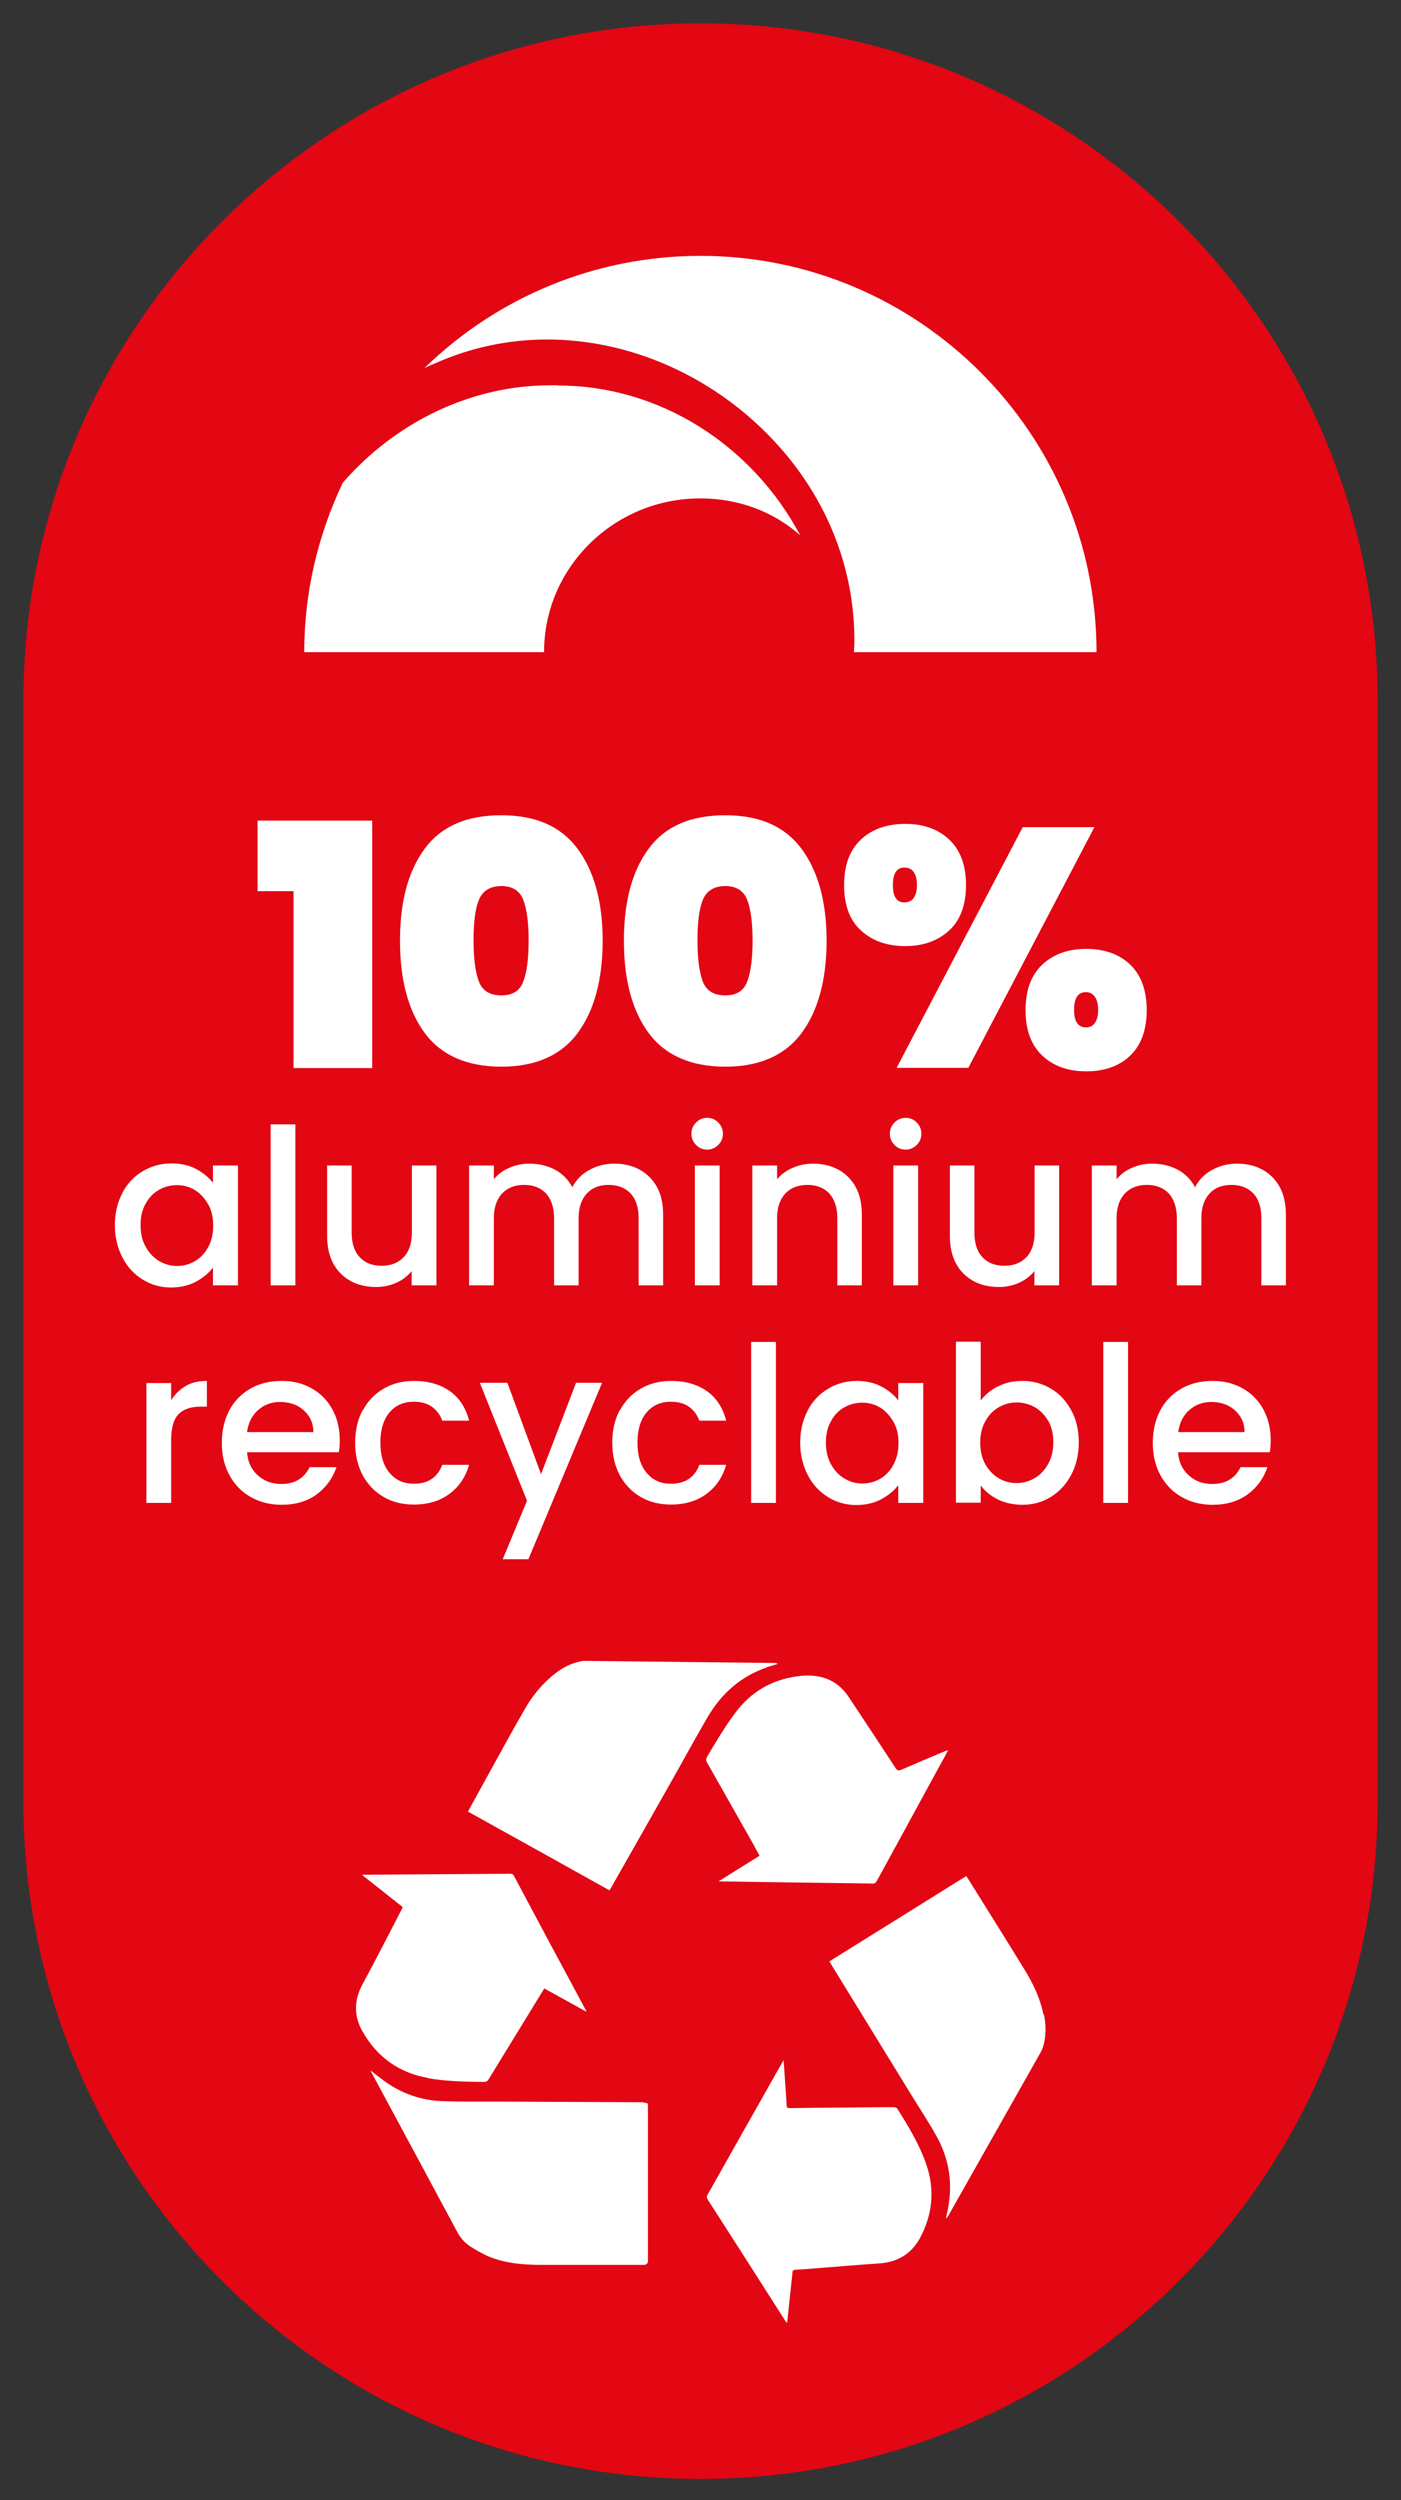
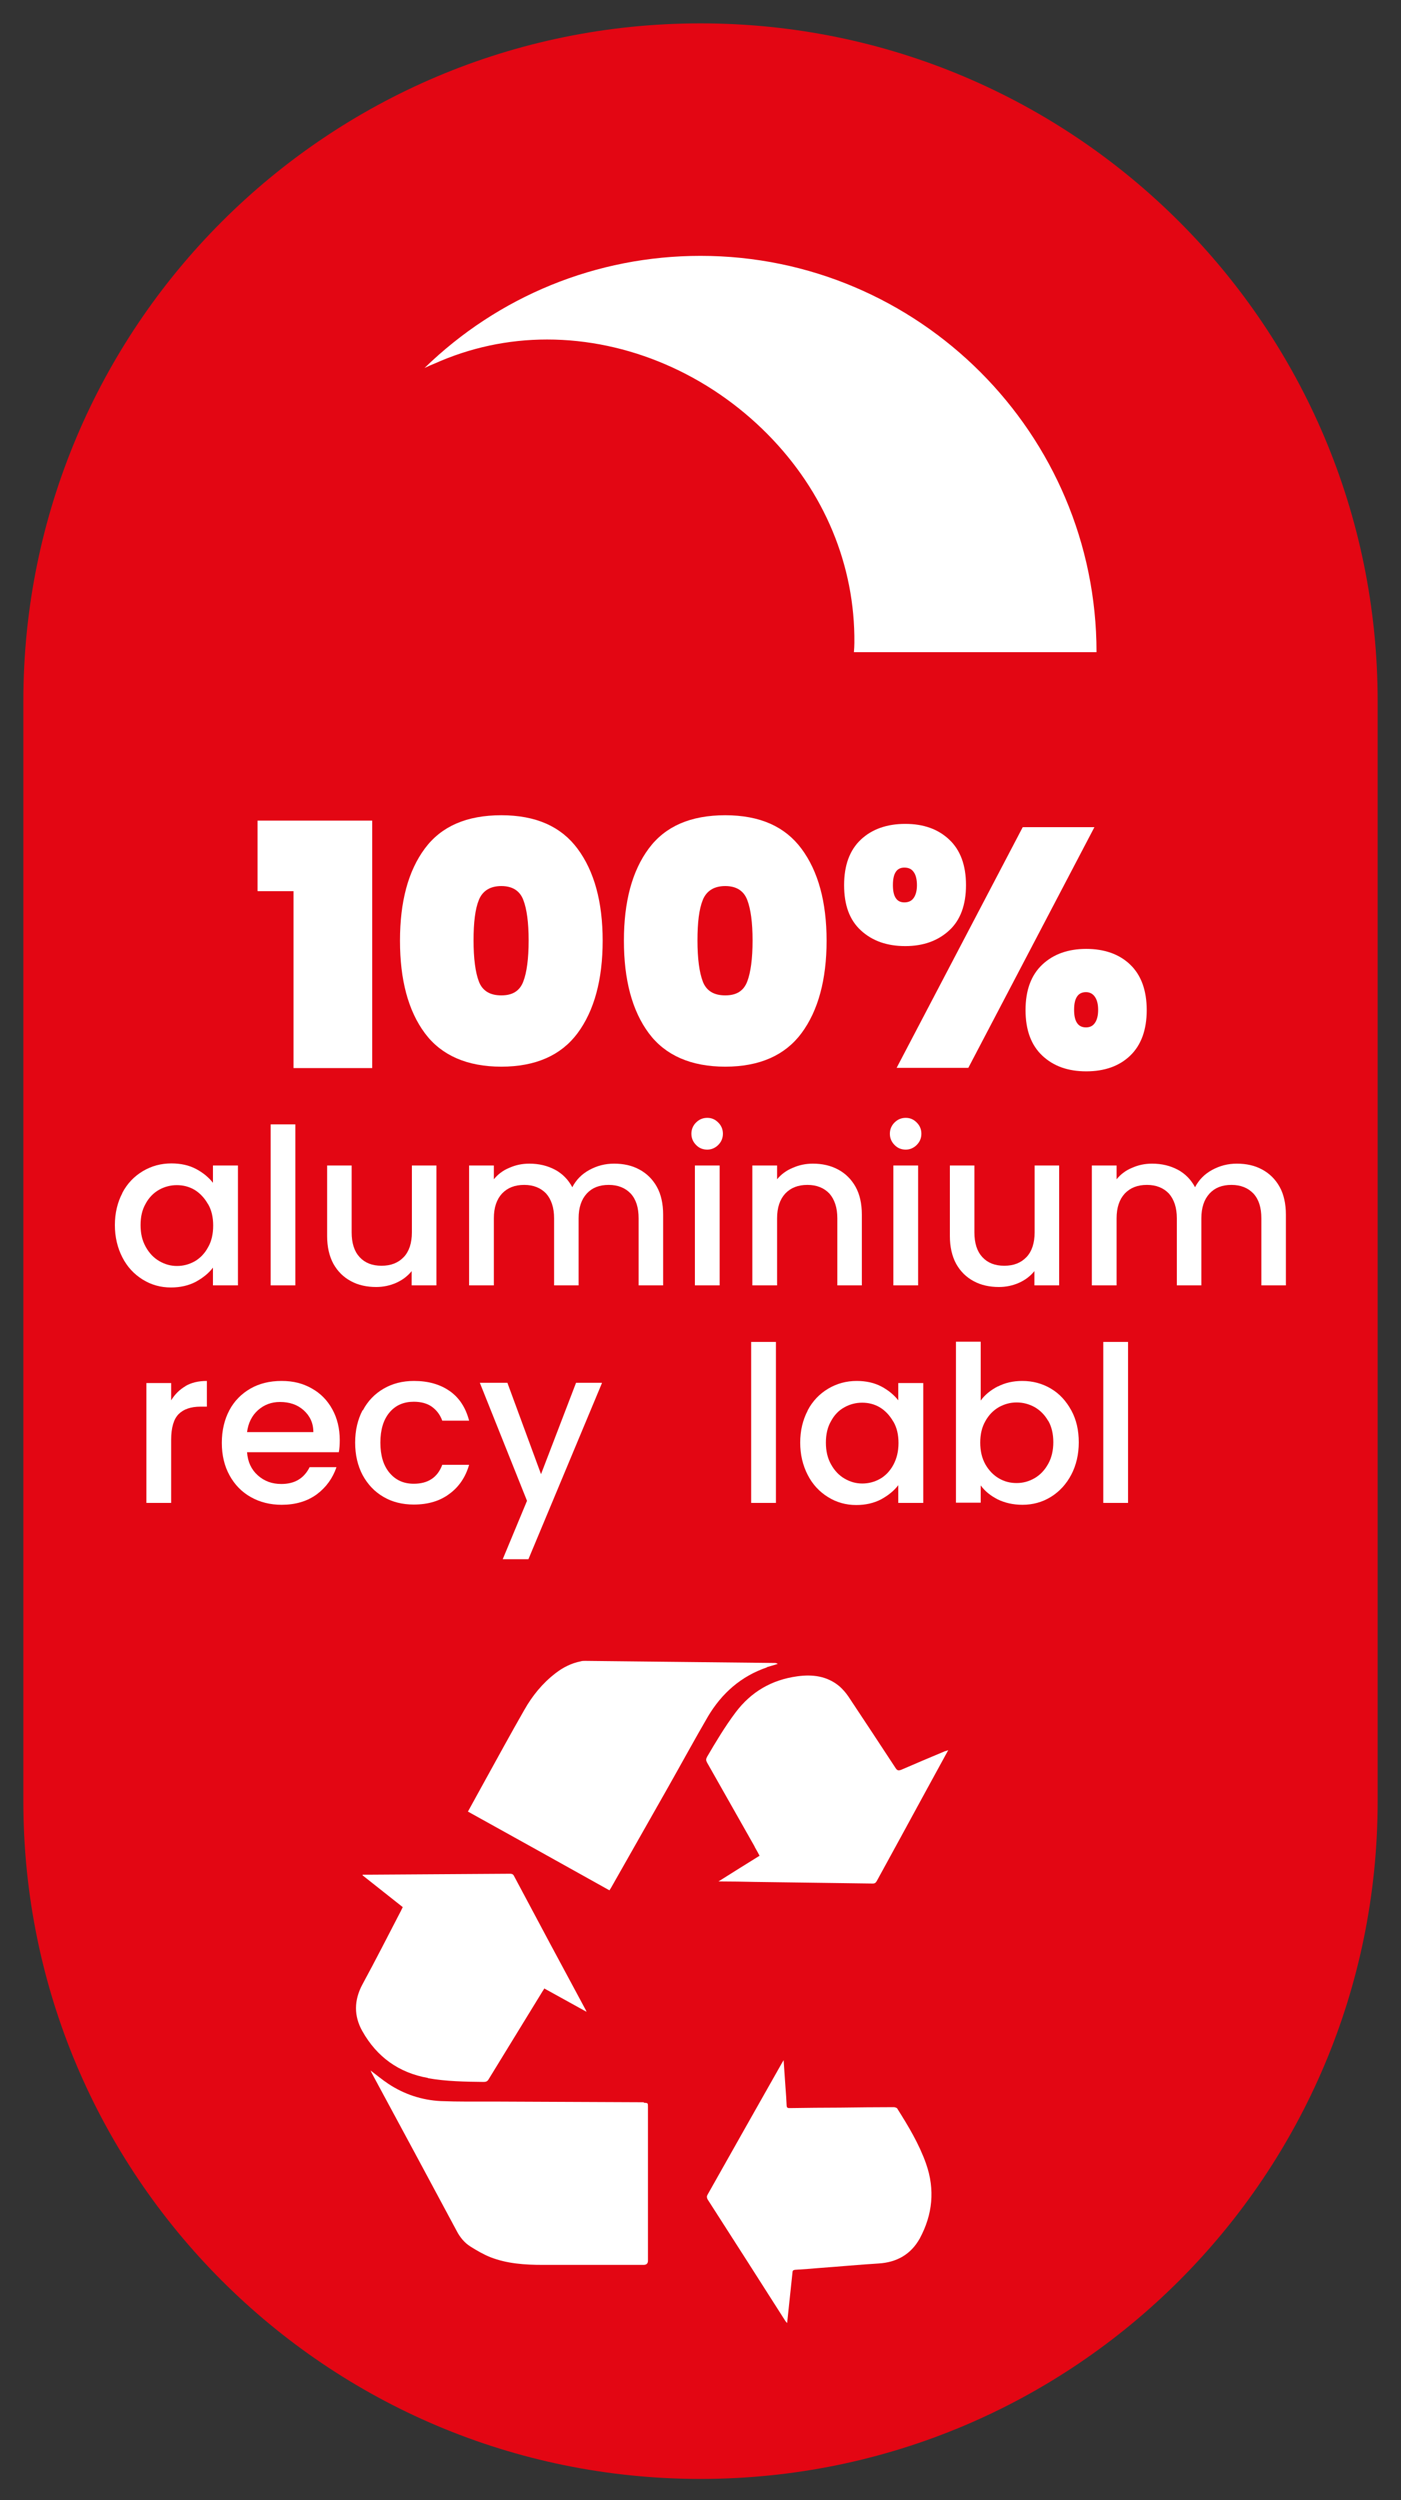
<svg xmlns="http://www.w3.org/2000/svg" id="a" width="60" height="107" viewBox="0 0 60 107">
  <rect x="0" y="0" width="60" height="107" fill="#333333" stroke="none" />
  <path d="M30,1C13.98,1,1,13.98,1,30v47.09c0,16.02,12.98,29,29,29s29-12.98,29-29V30C59,13.98,46.02,1,30,1Z" fill="#e30613" />
  <path d="M11.03,38.13v-3.01h4.91v10.59h-3.37v-7.57h-1.53Z" fill="#fff" />
  <path d="M18.19,36.32c.71-.96,1.8-1.43,3.28-1.43s2.56.48,3.27,1.44c.71.96,1.07,2.27,1.07,3.93s-.36,2.99-1.07,3.95c-.71.96-1.81,1.44-3.27,1.44s-2.57-.48-3.28-1.44c-.71-.96-1.06-2.28-1.06-3.95s.35-2.98,1.06-3.94ZM22.41,38.51c-.15-.39-.47-.59-.94-.59s-.8.2-.96.59-.23.97-.23,1.74.08,1.37.23,1.76.47.59.96.59.79-.2.94-.59c.15-.39.23-.98.23-1.76s-.08-1.35-.23-1.74Z" fill="#fff" />
  <path d="M27.78,36.32c.71-.96,1.8-1.43,3.28-1.43s2.56.48,3.27,1.44c.71.96,1.07,2.27,1.07,3.93s-.36,2.99-1.07,3.95c-.71.96-1.81,1.44-3.27,1.44s-2.57-.48-3.28-1.44c-.71-.96-1.06-2.28-1.06-3.95s.35-2.98,1.06-3.94ZM32,38.51c-.15-.39-.47-.59-.94-.59s-.8.2-.96.59-.23.97-.23,1.74.08,1.37.23,1.76.47.59.96.59.79-.2.94-.59c.15-.39.23-.98.23-1.76s-.08-1.35-.23-1.74Z" fill="#fff" />
  <path d="M36.87,35.93c.48-.45,1.12-.67,1.9-.67s1.4.22,1.88.67c.48.45.72,1.1.72,1.95s-.24,1.5-.72,1.94c-.48.44-1.1.67-1.88.67s-1.41-.22-1.9-.67-.72-1.09-.72-1.94.24-1.5.72-1.95ZM38.24,37.88c0,.49.16.74.49.74.17,0,.31-.06.4-.19.09-.13.14-.31.14-.55s-.05-.44-.14-.56c-.09-.13-.22-.19-.4-.19-.33,0-.49.25-.49.75ZM46.87,35.4l-5.4,10.3h-3.07l5.4-10.3h3.07ZM44.64,41.28c.48-.45,1.11-.67,1.88-.67s1.41.22,1.88.67c.47.45.71,1.1.71,1.95s-.24,1.5-.71,1.95c-.47.45-1.1.67-1.88.67s-1.4-.22-1.88-.67c-.48-.45-.72-1.1-.72-1.95s.24-1.5.72-1.95ZM46,43.22c0,.5.17.75.51.75.16,0,.29-.06.38-.19s.14-.31.14-.56-.05-.43-.14-.56-.22-.2-.38-.2c-.34,0-.51.25-.51.75Z" fill="#fff" />
  <path d="M5.24,51.05c.21-.4.51-.71.88-.93.37-.22.78-.33,1.22-.33.4,0,.76.08,1.06.24.3.16.54.36.72.59v-.74h1.07v5.13h-1.07v-.76c-.18.24-.43.44-.74.61-.31.16-.66.24-1.06.24-.44,0-.84-.11-1.21-.34-.37-.23-.66-.54-.87-.95-.21-.41-.32-.87-.32-1.38s.11-.97.32-1.37ZM8.9,51.52c-.15-.26-.34-.46-.57-.6-.24-.14-.49-.2-.76-.2s-.53.07-.76.2-.43.33-.57.59c-.15.26-.22.56-.22.92s.07.66.22.93c.15.27.34.47.58.61.24.14.49.21.76.21s.53-.07.76-.2c.24-.14.43-.34.57-.6.15-.26.22-.57.22-.93s-.07-.66-.22-.92Z" fill="#fff" />
  <path d="M12.65,48.12v6.89h-1.06v-6.89h1.06Z" fill="#fff" />
  <path d="M18.69,49.88v5.13h-1.06v-.61c-.17.21-.39.38-.66.5-.27.12-.56.18-.86.18-.4,0-.77-.08-1.08-.25-.32-.17-.57-.42-.75-.74-.18-.33-.27-.73-.27-1.19v-3.02h1.05v2.86c0,.46.11.81.34,1.06.23.25.54.37.94.37s.71-.12.95-.37c.23-.24.35-.6.35-1.06v-2.86h1.06Z" fill="#fff" />
  <path d="M27.38,50.05c.32.17.57.42.75.74s.27.73.27,1.19v3.03h-1.05v-2.87c0-.46-.11-.81-.34-1.06-.23-.24-.54-.37-.94-.37s-.71.12-.94.37c-.23.25-.35.6-.35,1.06v2.87h-1.05v-2.87c0-.46-.12-.81-.34-1.06-.23-.24-.54-.37-.94-.37s-.71.12-.95.37c-.23.25-.35.6-.35,1.06v2.87h-1.06v-5.13h1.06v.59c.17-.21.39-.38.66-.49.27-.12.55-.18.86-.18.41,0,.78.09,1.1.26.32.17.57.43.74.75.16-.31.4-.56.73-.74.33-.18.68-.27,1.06-.27.4,0,.77.08,1.08.25Z" fill="#fff" />
  <path d="M29.81,49c-.13-.13-.2-.29-.2-.48s.07-.35.2-.48.29-.2.48-.2.34.07.47.2.2.29.2.48-.07.35-.2.48c-.13.13-.29.2-.47.2s-.35-.06-.48-.2ZM30.82,49.88v5.13h-1.06v-5.13h1.06Z" fill="#fff" />
  <path d="M35.89,50.05c.32.17.57.42.75.74s.27.73.27,1.19v3.03h-1.05v-2.87c0-.46-.12-.81-.34-1.06-.23-.24-.54-.37-.94-.37s-.71.12-.95.37c-.23.25-.35.6-.35,1.06v2.87h-1.06v-5.13h1.06v.59c.17-.21.4-.38.67-.49.27-.12.56-.18.86-.18.4,0,.76.08,1.08.25Z" fill="#fff" />
  <path d="M38.31,49c-.13-.13-.2-.29-.2-.48s.07-.35.2-.48.29-.2.48-.2.34.07.47.2.2.29.2.48-.07.35-.2.48c-.13.13-.29.2-.47.2s-.35-.06-.48-.2ZM39.32,49.88v5.13h-1.06v-5.13h1.06Z" fill="#fff" />
  <path d="M45.36,49.88v5.13h-1.06v-.61c-.17.21-.39.38-.66.5-.27.12-.56.18-.86.18-.4,0-.77-.08-1.08-.25-.32-.17-.57-.42-.75-.74-.18-.33-.27-.73-.27-1.19v-3.02h1.05v2.86c0,.46.11.81.34,1.06.23.25.54.37.94.37s.71-.12.95-.37c.23-.24.35-.6.35-1.06v-2.86h1.06Z" fill="#fff" />
  <path d="M54.05,50.05c.32.17.57.42.75.74s.27.73.27,1.19v3.03h-1.05v-2.87c0-.46-.11-.81-.34-1.06-.23-.24-.54-.37-.94-.37s-.71.12-.94.37c-.23.25-.35.6-.35,1.06v2.87h-1.05v-2.87c0-.46-.12-.81-.34-1.06-.23-.24-.54-.37-.94-.37s-.71.12-.95.37c-.23.25-.35.6-.35,1.06v2.87h-1.06v-5.13h1.06v.59c.17-.21.39-.38.66-.49.27-.12.55-.18.86-.18.41,0,.78.09,1.1.26.32.17.57.43.74.75.16-.31.4-.56.73-.74.33-.18.68-.27,1.06-.27.4,0,.77.08,1.08.25Z" fill="#fff" />
  <path d="M7.94,59.32c.26-.15.56-.22.92-.22v1.1h-.27c-.42,0-.73.11-.94.32-.21.21-.32.58-.32,1.1v2.7h-1.06v-5.13h1.06v.74c.16-.26.36-.46.62-.61Z" fill="#fff" />
  <path d="M14.5,62.15h-3.92c.03.41.18.74.46.99s.61.37,1.01.37c.57,0,.97-.24,1.21-.72h1.15c-.16.47-.44.86-.84,1.16-.41.3-.91.45-1.51.45-.49,0-.93-.11-1.32-.33-.39-.22-.69-.53-.91-.93s-.33-.86-.33-1.39.11-.99.32-1.39c.21-.4.52-.71.9-.93s.83-.33,1.34-.33.92.11,1.29.32c.38.21.67.51.88.89.21.38.32.82.32,1.32,0,.19-.01.37-.04.52ZM13.42,61.29c0-.39-.15-.7-.42-.94s-.61-.35-1.01-.35c-.37,0-.68.12-.94.35-.26.23-.42.55-.47.94h2.84Z" fill="#fff" />
  <path d="M15.54,60.36c.21-.4.51-.71.89-.93s.81-.33,1.3-.33c.62,0,1.13.15,1.54.44.41.29.68.72.82,1.26h-1.15c-.09-.25-.24-.45-.45-.6-.2-.14-.46-.21-.77-.21-.43,0-.78.15-1.04.46-.26.31-.39.74-.39,1.29s.13.98.39,1.29.6.47,1.04.47c.61,0,1.02-.27,1.22-.81h1.15c-.15.52-.43.94-.84,1.24-.41.31-.92.46-1.53.46-.49,0-.93-.11-1.3-.33-.38-.22-.67-.53-.89-.93-.21-.4-.32-.86-.32-1.39s.11-.99.32-1.39Z" fill="#fff" />
  <path d="M25.78,59.19l-3.15,7.54h-1.1l1.04-2.5-2.02-5.05h1.18l1.44,3.91,1.5-3.91h1.1Z" fill="#fff" />
-   <path d="M26.55,60.36c.21-.4.51-.71.89-.93s.81-.33,1.3-.33c.62,0,1.13.15,1.54.44.41.29.68.72.82,1.26h-1.15c-.09-.25-.24-.45-.45-.6-.2-.14-.46-.21-.77-.21-.43,0-.78.15-1.04.46-.26.31-.39.74-.39,1.29s.13.98.39,1.29.6.47,1.04.47c.61,0,1.02-.27,1.22-.81h1.15c-.15.52-.43.94-.84,1.24-.41.31-.92.46-1.53.46-.49,0-.93-.11-1.3-.33-.38-.22-.67-.53-.89-.93-.21-.4-.32-.86-.32-1.39s.11-.99.32-1.39Z" fill="#fff" />
  <path d="M33.23,57.43v6.89h-1.06v-6.89h1.06Z" fill="#fff" />
  <path d="M34.59,60.36c.21-.4.51-.71.88-.93.37-.22.78-.33,1.22-.33.4,0,.76.08,1.06.24.3.16.54.36.72.59v-.74h1.07v5.13h-1.07v-.76c-.18.24-.43.44-.74.61-.31.16-.66.24-1.06.24-.44,0-.84-.11-1.21-.34-.37-.23-.66-.54-.87-.95-.21-.41-.32-.87-.32-1.38s.11-.97.32-1.37ZM38.25,60.83c-.15-.26-.34-.46-.57-.6-.24-.14-.49-.2-.76-.2s-.53.07-.76.2c-.24.13-.43.33-.57.59-.15.26-.22.56-.22.92s.07.66.22.93c.15.27.34.47.58.61.24.14.49.21.76.21s.53-.07.76-.2.43-.34.57-.6.22-.57.22-.93-.07-.66-.22-.92Z" fill="#fff" />
  <path d="M42.73,59.34c.31-.16.66-.24,1.05-.24.45,0,.86.11,1.23.33s.65.53.87.93.32.86.32,1.37-.11.98-.32,1.38-.5.72-.87.95c-.37.23-.78.34-1.22.34-.4,0-.75-.08-1.06-.23-.31-.16-.55-.35-.73-.6v.74h-1.06v-6.89h1.06v2.52c.18-.25.43-.45.74-.61ZM44.89,60.81c-.15-.26-.34-.45-.58-.59-.24-.13-.49-.2-.77-.2s-.52.07-.76.2c-.24.14-.43.33-.58.6-.15.26-.22.57-.22.92s.07.66.22.93c.15.26.34.46.58.6.24.14.49.2.76.2s.53-.07.77-.21.43-.34.58-.61c.15-.27.22-.58.22-.93s-.07-.66-.22-.92Z" fill="#fff" />
  <path d="M48.31,57.43v6.89h-1.06v-6.89h1.06Z" fill="#fff" />
-   <path d="M54.37,62.15h-3.92c.03.41.18.74.46.99s.61.37,1.01.37c.57,0,.97-.24,1.21-.72h1.15c-.16.47-.44.86-.84,1.16-.41.3-.91.45-1.51.45-.49,0-.93-.11-1.32-.33-.39-.22-.69-.53-.91-.93s-.33-.86-.33-1.39.11-.99.32-1.39c.21-.4.52-.71.9-.93s.83-.33,1.34-.33.92.11,1.29.32c.38.21.67.51.88.89.21.38.32.82.32,1.32,0,.19-.01.37-.04.52ZM53.3,61.29c0-.39-.15-.7-.42-.94s-.61-.35-1.01-.35c-.37,0-.68.12-.94.35-.26.23-.42.55-.47.94h2.84Z" fill="#fff" />
-   <path d="M23.92,16.49h-.36c-3.35,0-6.6,1.55-8.88,4.17-1.09,2.3-1.65,4.74-1.65,7.25h10.27c0-3.63,3-6.58,6.69-6.58,1.65,0,3.14.57,4.28,1.58-2.06-3.87-6.03-6.41-10.36-6.41Z" fill="#fff" />
  <path d="M46.96,27.91c0-9.35-7.61-16.96-16.96-16.96-4.46,0-8.66,1.73-11.82,4.8.14-.07.28-.13.43-.19,1.52-.68,3.14-1.03,4.82-1.03,3.46,0,6.9,1.48,9.45,4.06,2.43,2.46,3.74,5.61,3.71,8.92,0,.13-.01.27-.02.4h10.4Z" fill="#fff" />
  <path d="M32.84,71.35c.16-.05.31-.09.47-.14-.04-.03-.09-.04-.13-.04-2.71-.03-5.41-.06-8.12-.09-.06,0-.13,0-.19.02-.4.08-.76.26-1.08.51-.55.42-.99.96-1.33,1.56-.58,1.01-1.14,2.04-1.71,3.07-.24.43-.47.86-.71,1.29,2.02,1.12,4.04,2.24,6.06,3.37.03-.04.05-.08.07-.11.8-1.4,1.59-2.81,2.39-4.21.59-1.04,1.16-2.09,1.76-3.12.59-.99,1.41-1.72,2.52-2.1Z" fill="#fff" />
-   <path d="M44.69,86.23c-.14-.71-.45-1.35-.82-1.95-.8-1.3-1.61-2.59-2.42-3.89-.02-.03-.04-.06-.07-.1-1.96,1.22-3.91,2.44-5.86,3.65.03.05.05.08.07.12,1.18,1.92,2.36,3.84,3.54,5.76.34.55.7,1.09,1.01,1.66.48.89.65,1.85.49,2.85-.03.21-.08.42-.12.62.04-.03.06-.06.09-.1,1.32-2.34,2.65-4.68,3.97-7.02.04-.07.07-.15.1-.23.14-.46.13-.92.04-1.39Z" fill="#fff" />
  <path d="M27.57,89.97c-2.16-.01-4.32-.02-6.48-.03-.74,0-1.47.01-2.21-.02-.81-.04-1.57-.29-2.25-.74-.27-.18-.51-.38-.76-.57.01.02.03.06.04.09,1.22,2.26,2.44,4.52,3.65,6.78.14.27.33.5.58.66.27.17.56.34.86.46.72.28,1.48.33,2.25.33,1.44,0,2.87,0,4.31,0q.19,0,.19-.18c0-2.19,0-4.39,0-6.58,0-.17,0-.17-.18-.18Z" fill="#fff" />
  <path d="M18.33,88.94c.79.14,1.59.15,2.39.16.1,0,.16-.03.21-.12.77-1.25,1.53-2.5,2.3-3.75.03-.04.05-.08.08-.13.6.33,1.19.66,1.81,1-.02-.04-.02-.06-.03-.07-1.03-1.91-2.06-3.83-3.08-5.75-.04-.08-.1-.09-.17-.09-1.98.01-3.96.03-5.94.04-.12,0-.25,0-.37,0,0,.01,0,.02,0,.03.57.45,1.14.9,1.72,1.36-.03.05-.05.1-.07.14-.55,1.06-1.09,2.12-1.66,3.17-.36.67-.37,1.35,0,2,.62,1.1,1.56,1.78,2.81,2Z" fill="#fff" />
  <path d="M32.32,79.04c.07.12.14.25.21.38-.58.36-1.16.72-1.76,1.1.05,0,.07,0,.08,0,.49,0,.97.01,1.46.02,1.69.02,3.38.05,5.07.07.09,0,.13-.04.17-.11.69-1.26,1.38-2.52,2.07-3.79.32-.59.65-1.19.99-1.81-.07.03-.11.04-.15.05-.62.26-1.24.52-1.86.79-.13.05-.18.03-.25-.08-.67-1.02-1.34-2.04-2.02-3.06-.11-.16-.24-.31-.39-.44-.52-.43-1.14-.51-1.79-.42-1.1.15-1.98.66-2.65,1.55-.45.6-.84,1.25-1.22,1.9-.05.09-.05.15,0,.24.68,1.2,1.36,2.4,2.04,3.6Z" fill="#fff" />
  <path d="M38.43,90.23s-.09-.05-.14-.05c-.77,0-1.54.01-2.31.02-.72,0-1.43.01-2.15.02-.07,0-.13,0-.14-.09-.01-.26-.03-.53-.05-.79-.03-.38-.05-.76-.08-1.17-.03.05-.04.06-.05.08-1.07,1.89-2.14,3.78-3.21,5.68-.04.07-.03.12,0,.19,1.12,1.74,2.23,3.48,3.34,5.22.02.02.04.05.07.08.08-.74.15-1.45.23-2.17,0-.08.04-.1.11-.11.36-.02.72-.05,1.08-.08.83-.06,1.67-.14,2.5-.19.78-.05,1.38-.39,1.76-1.07.55-1.02.66-2.09.27-3.2-.3-.85-.76-1.61-1.24-2.37Z" fill="#fff" />
</svg>